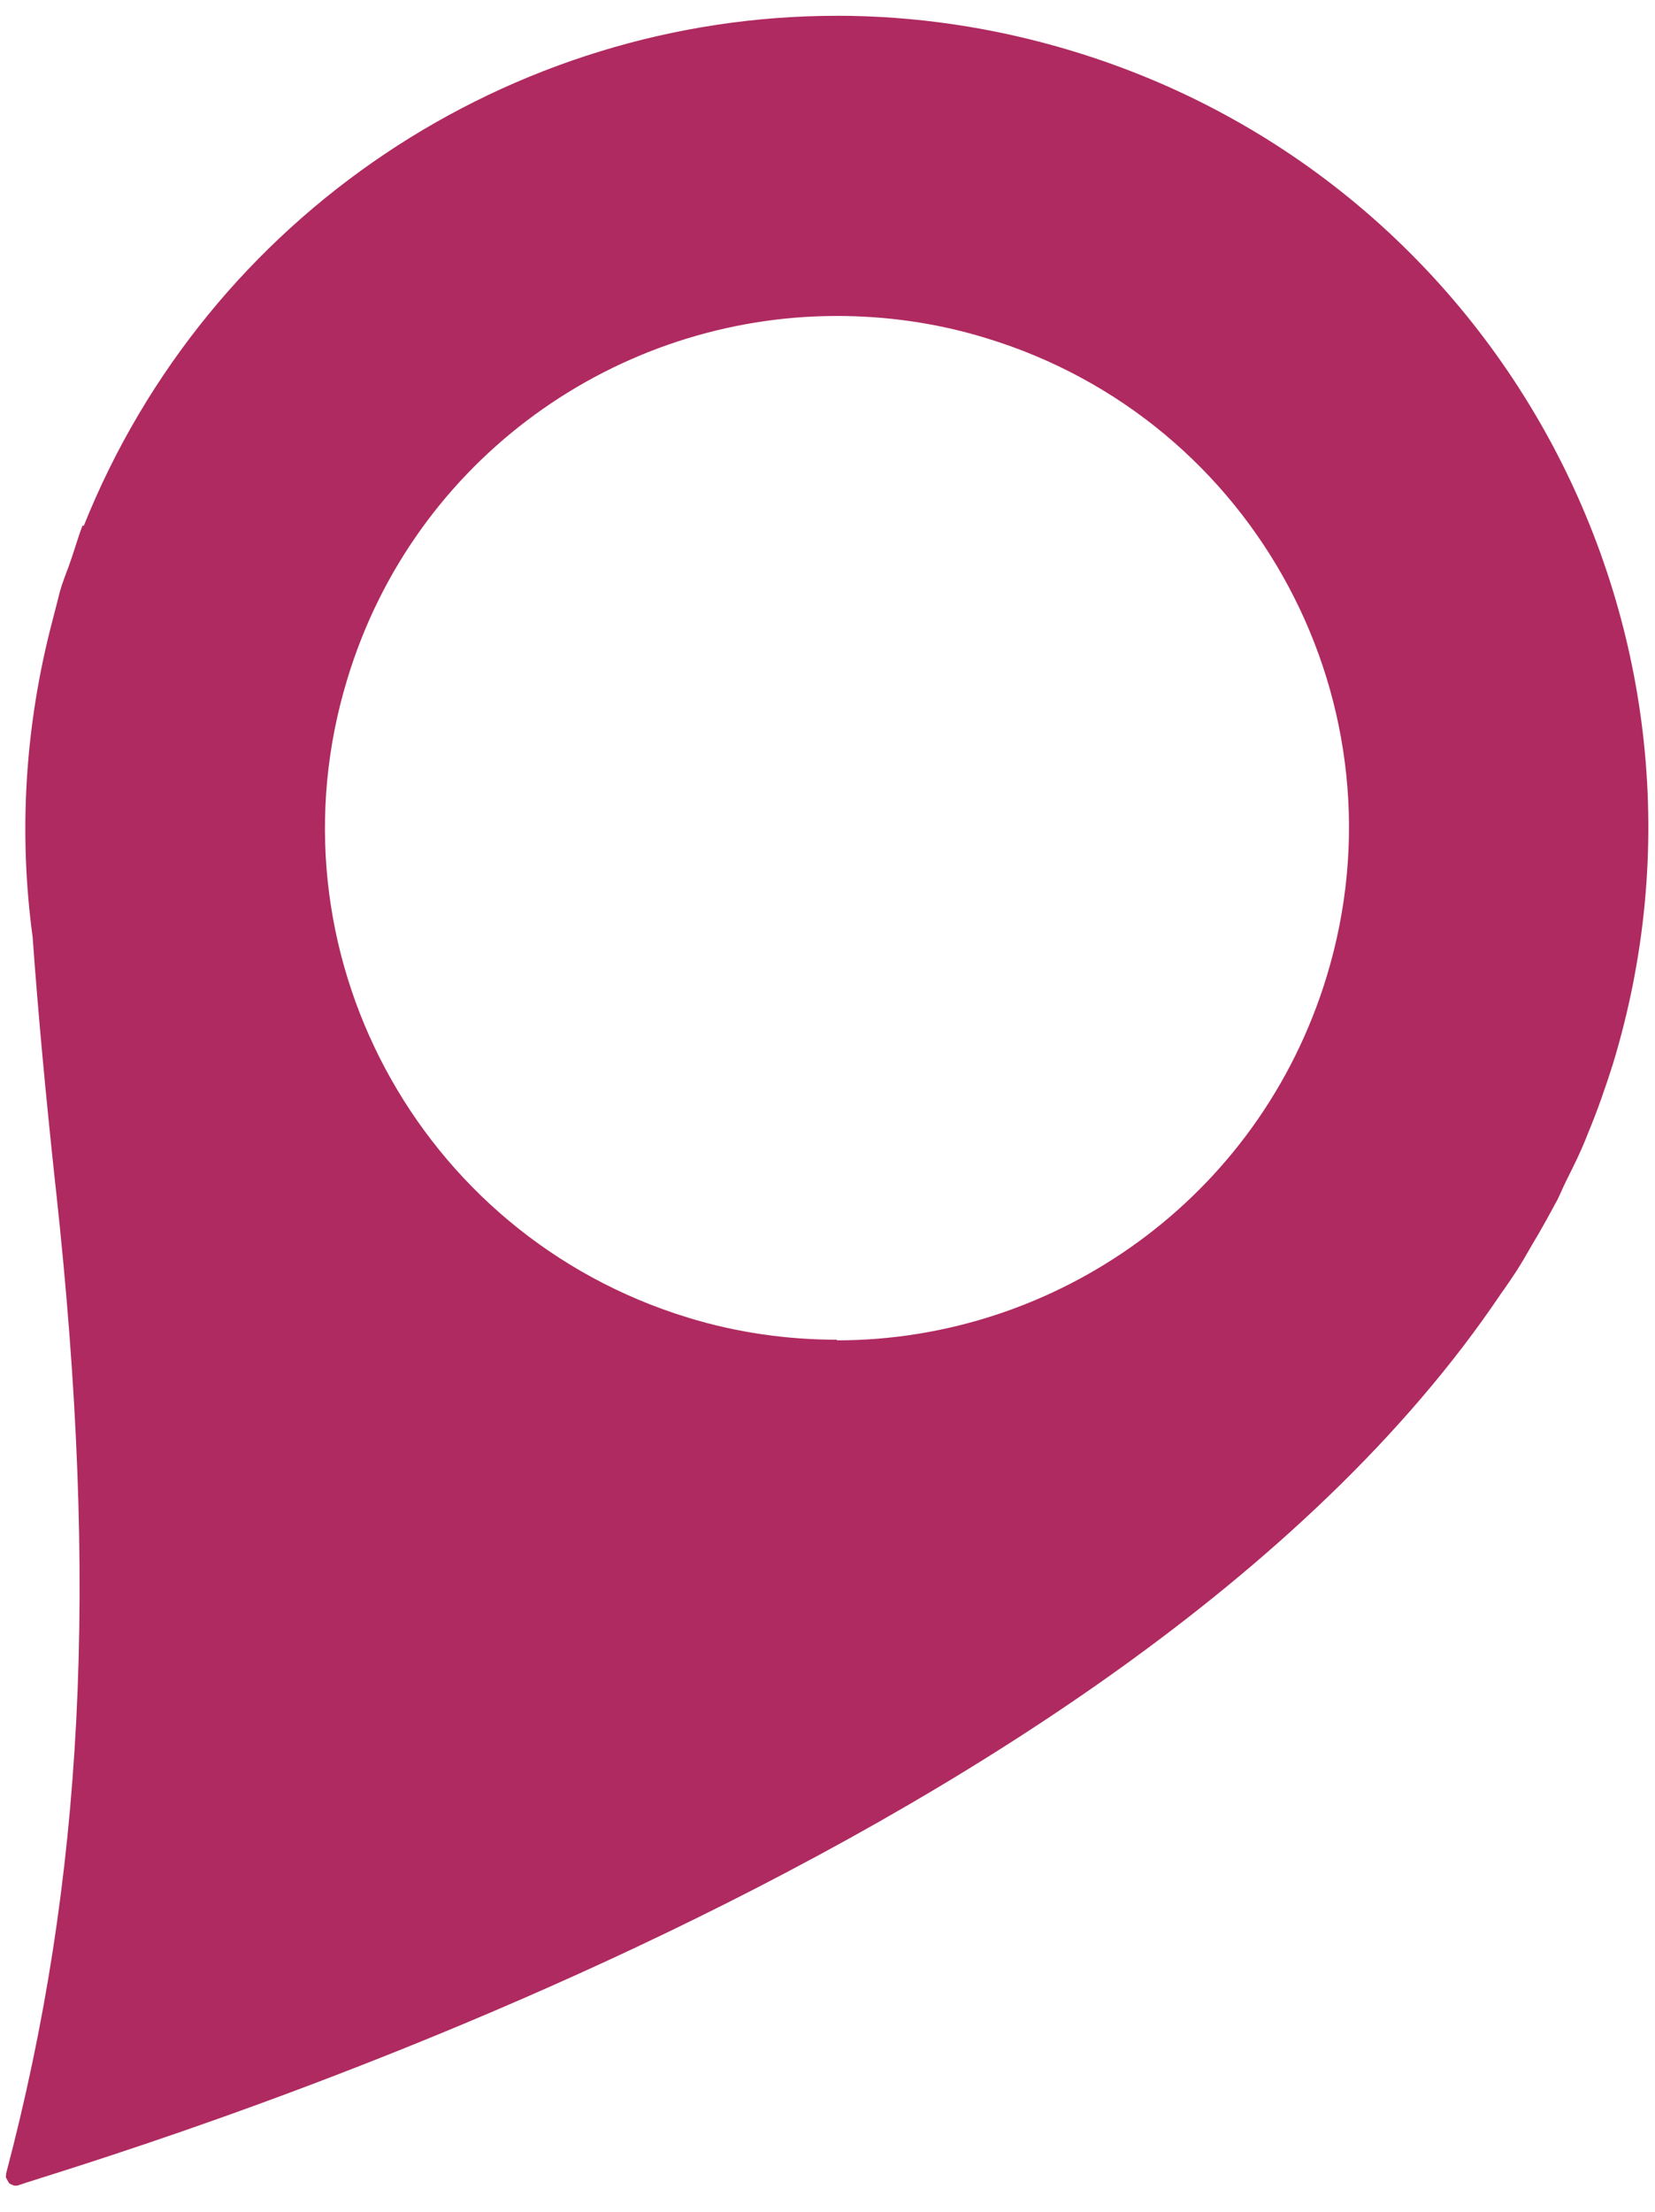
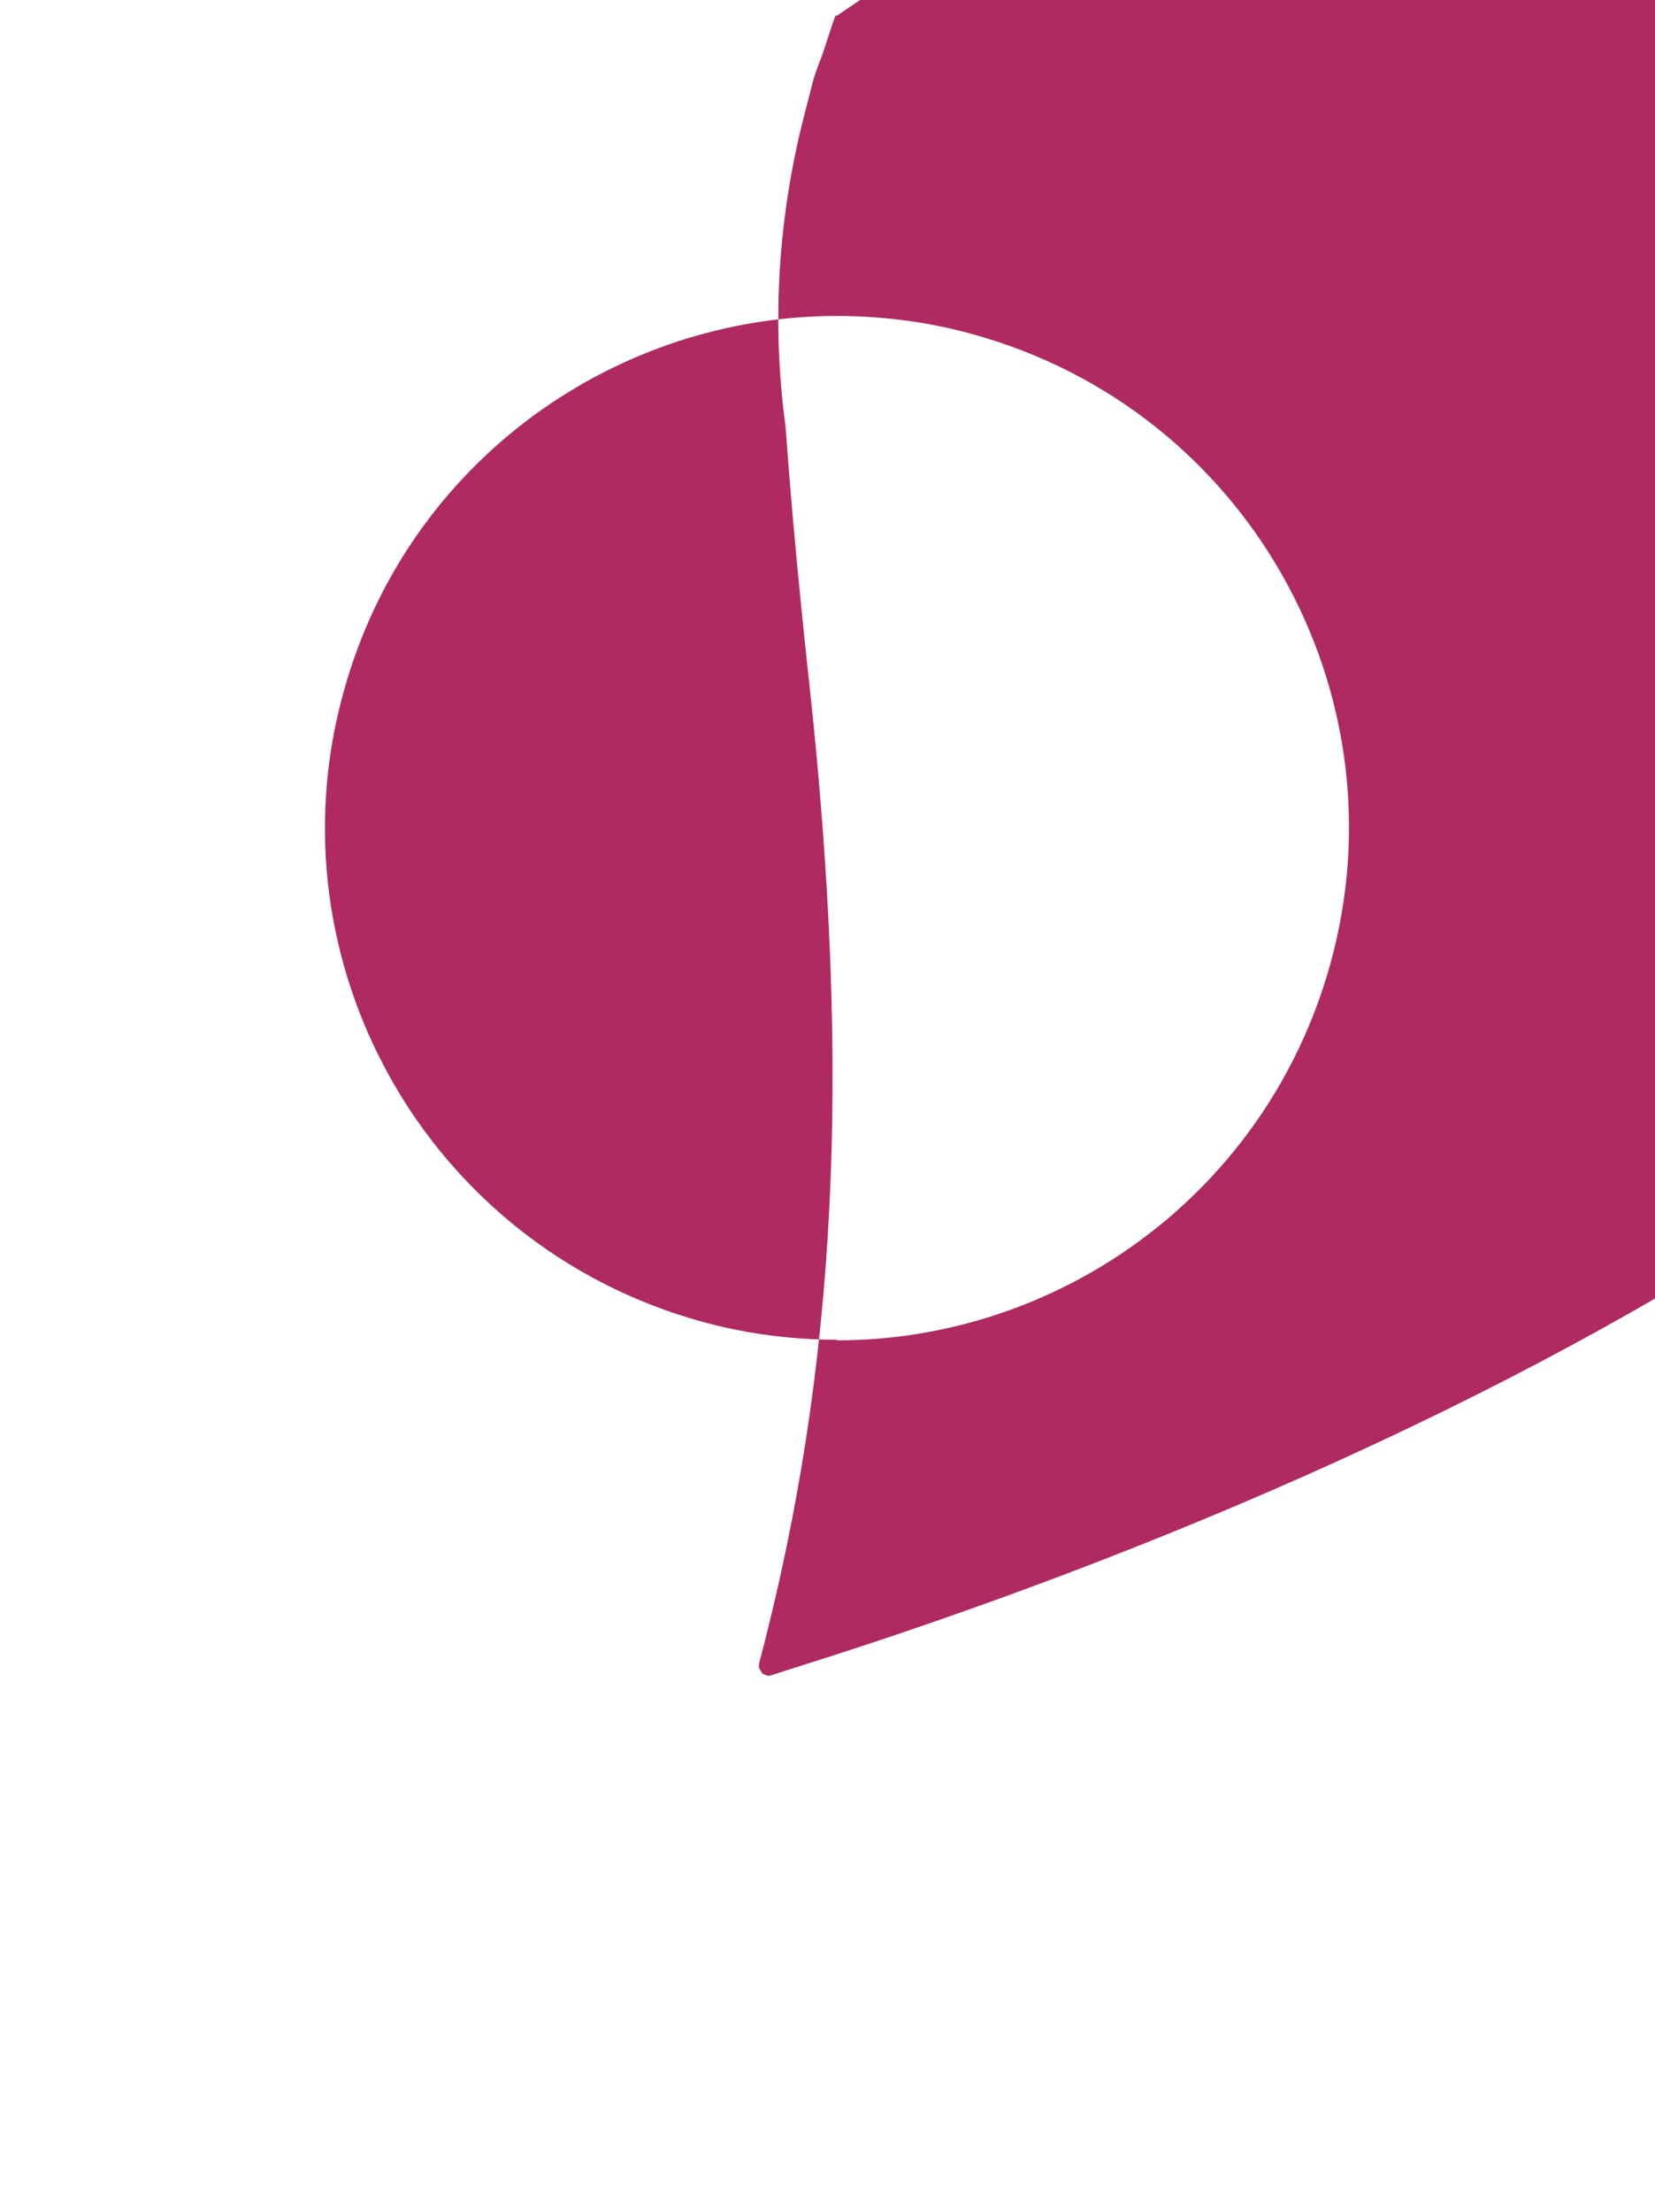
<svg xmlns="http://www.w3.org/2000/svg" xmlns:ns1="http://www.inkscape.org/namespaces/inkscape" xmlns:ns2="http://sodipodi.sourceforge.net/DTD/sodipodi-0.dtd" width="2.62mm" height="3.5mm" viewBox="0 0 2.62 3.5" version="1.1" id="svg49200" ns1:version="1.1.1 (3bf5ae0d25, 2021-09-20)" ns2:docname="LA.svg">
  <ns2:namedview id="namedview49202" pagecolor="#ffffff" bordercolor="#666666" borderopacity="1.0" ns1:pageshadow="2" ns1:pageopacity="0.0" ns1:pagecheckerboard="0" ns1:document-units="mm" showgrid="false" ns1:zoom="11.313709" ns1:cx="7.380427" ns1:cy="-3.6681164" ns1:window-width="1920" ns1:window-height="1017" ns1:window-x="-8" ns1:window-y="-8" ns1:window-maximized="1" ns1:current-layer="layer1" />
  <defs id="defs49197" />
  <g ns1:label="Calque 1" ns1:groupmode="layer" id="layer1">
-     <path d="m 1.325,2.12 c -0.078,0 -0.158,-0.011 -0.236,-0.035 -0.428,-0.131 -0.67,-0.583 -0.539,-1.011 0.106,-0.349 0.427,-0.574 0.775,-0.574 0.078,0 0.158,0.011 0.236,0.035 0.428,0.13 0.67,0.583 0.539,1.011 -0.107,0.35 -0.428,0.575 -0.775,0.575 m -3.53e-4,-2.096 c -0.515,0 -0.994,0.313 -1.192,0.807 l -0.002,-3.6e-4 c -0.008,0.021 -0.014,0.043 -0.022,0.065 -0.005,0.013 -0.01,0.026 -0.014,0.04 l -0.003,0.012 c -0.003,0.012 -0.006,0.023 -0.009,0.035 -0.044,0.168 -0.053,0.337 -0.031,0.499 0.009,0.125 0.021,0.252 0.035,0.383 l 0.002,0.018 c 0.068,0.624 0.044,1.09 -0.079,1.556 l -3.53e-4,0.006 0.005,0.009 c 0.003,0.002 0.007,0.004 0.01,0.004 0.002,0 0.004,0 0.005,-7e-4 0.097,-0.034 1.737,-0.504 2.347,-1.411 0.008,-0.011 0.016,-0.023 0.024,-0.035 0.009,-0.014 0.017,-0.028 0.025,-0.042 0.014,-0.023 0.027,-0.047 0.04,-0.071 0.005,-0.01 0.009,-0.02 0.014,-0.03 0.012,-0.024 0.024,-0.048 0.034,-0.074 0.015,-0.036 0.028,-0.073 0.04,-0.111 0.207,-0.679 -0.176,-1.397 -0.855,-1.603 -0.125,-0.038 -0.251,-0.056 -0.374,-0.056" style="fill:#af2a60;fill-opacity:1;fill-rule:nonzero;stroke:none;stroke-width:0.353" id="path48206" />
+     <path d="m 1.325,2.12 c -0.078,0 -0.158,-0.011 -0.236,-0.035 -0.428,-0.131 -0.67,-0.583 -0.539,-1.011 0.106,-0.349 0.427,-0.574 0.775,-0.574 0.078,0 0.158,0.011 0.236,0.035 0.428,0.13 0.67,0.583 0.539,1.011 -0.107,0.35 -0.428,0.575 -0.775,0.575 m -3.53e-4,-2.096 l -0.002,-3.6e-4 c -0.008,0.021 -0.014,0.043 -0.022,0.065 -0.005,0.013 -0.01,0.026 -0.014,0.04 l -0.003,0.012 c -0.003,0.012 -0.006,0.023 -0.009,0.035 -0.044,0.168 -0.053,0.337 -0.031,0.499 0.009,0.125 0.021,0.252 0.035,0.383 l 0.002,0.018 c 0.068,0.624 0.044,1.09 -0.079,1.556 l -3.53e-4,0.006 0.005,0.009 c 0.003,0.002 0.007,0.004 0.01,0.004 0.002,0 0.004,0 0.005,-7e-4 0.097,-0.034 1.737,-0.504 2.347,-1.411 0.008,-0.011 0.016,-0.023 0.024,-0.035 0.009,-0.014 0.017,-0.028 0.025,-0.042 0.014,-0.023 0.027,-0.047 0.04,-0.071 0.005,-0.01 0.009,-0.02 0.014,-0.03 0.012,-0.024 0.024,-0.048 0.034,-0.074 0.015,-0.036 0.028,-0.073 0.04,-0.111 0.207,-0.679 -0.176,-1.397 -0.855,-1.603 -0.125,-0.038 -0.251,-0.056 -0.374,-0.056" style="fill:#af2a60;fill-opacity:1;fill-rule:nonzero;stroke:none;stroke-width:0.353" id="path48206" />
  </g>
</svg>